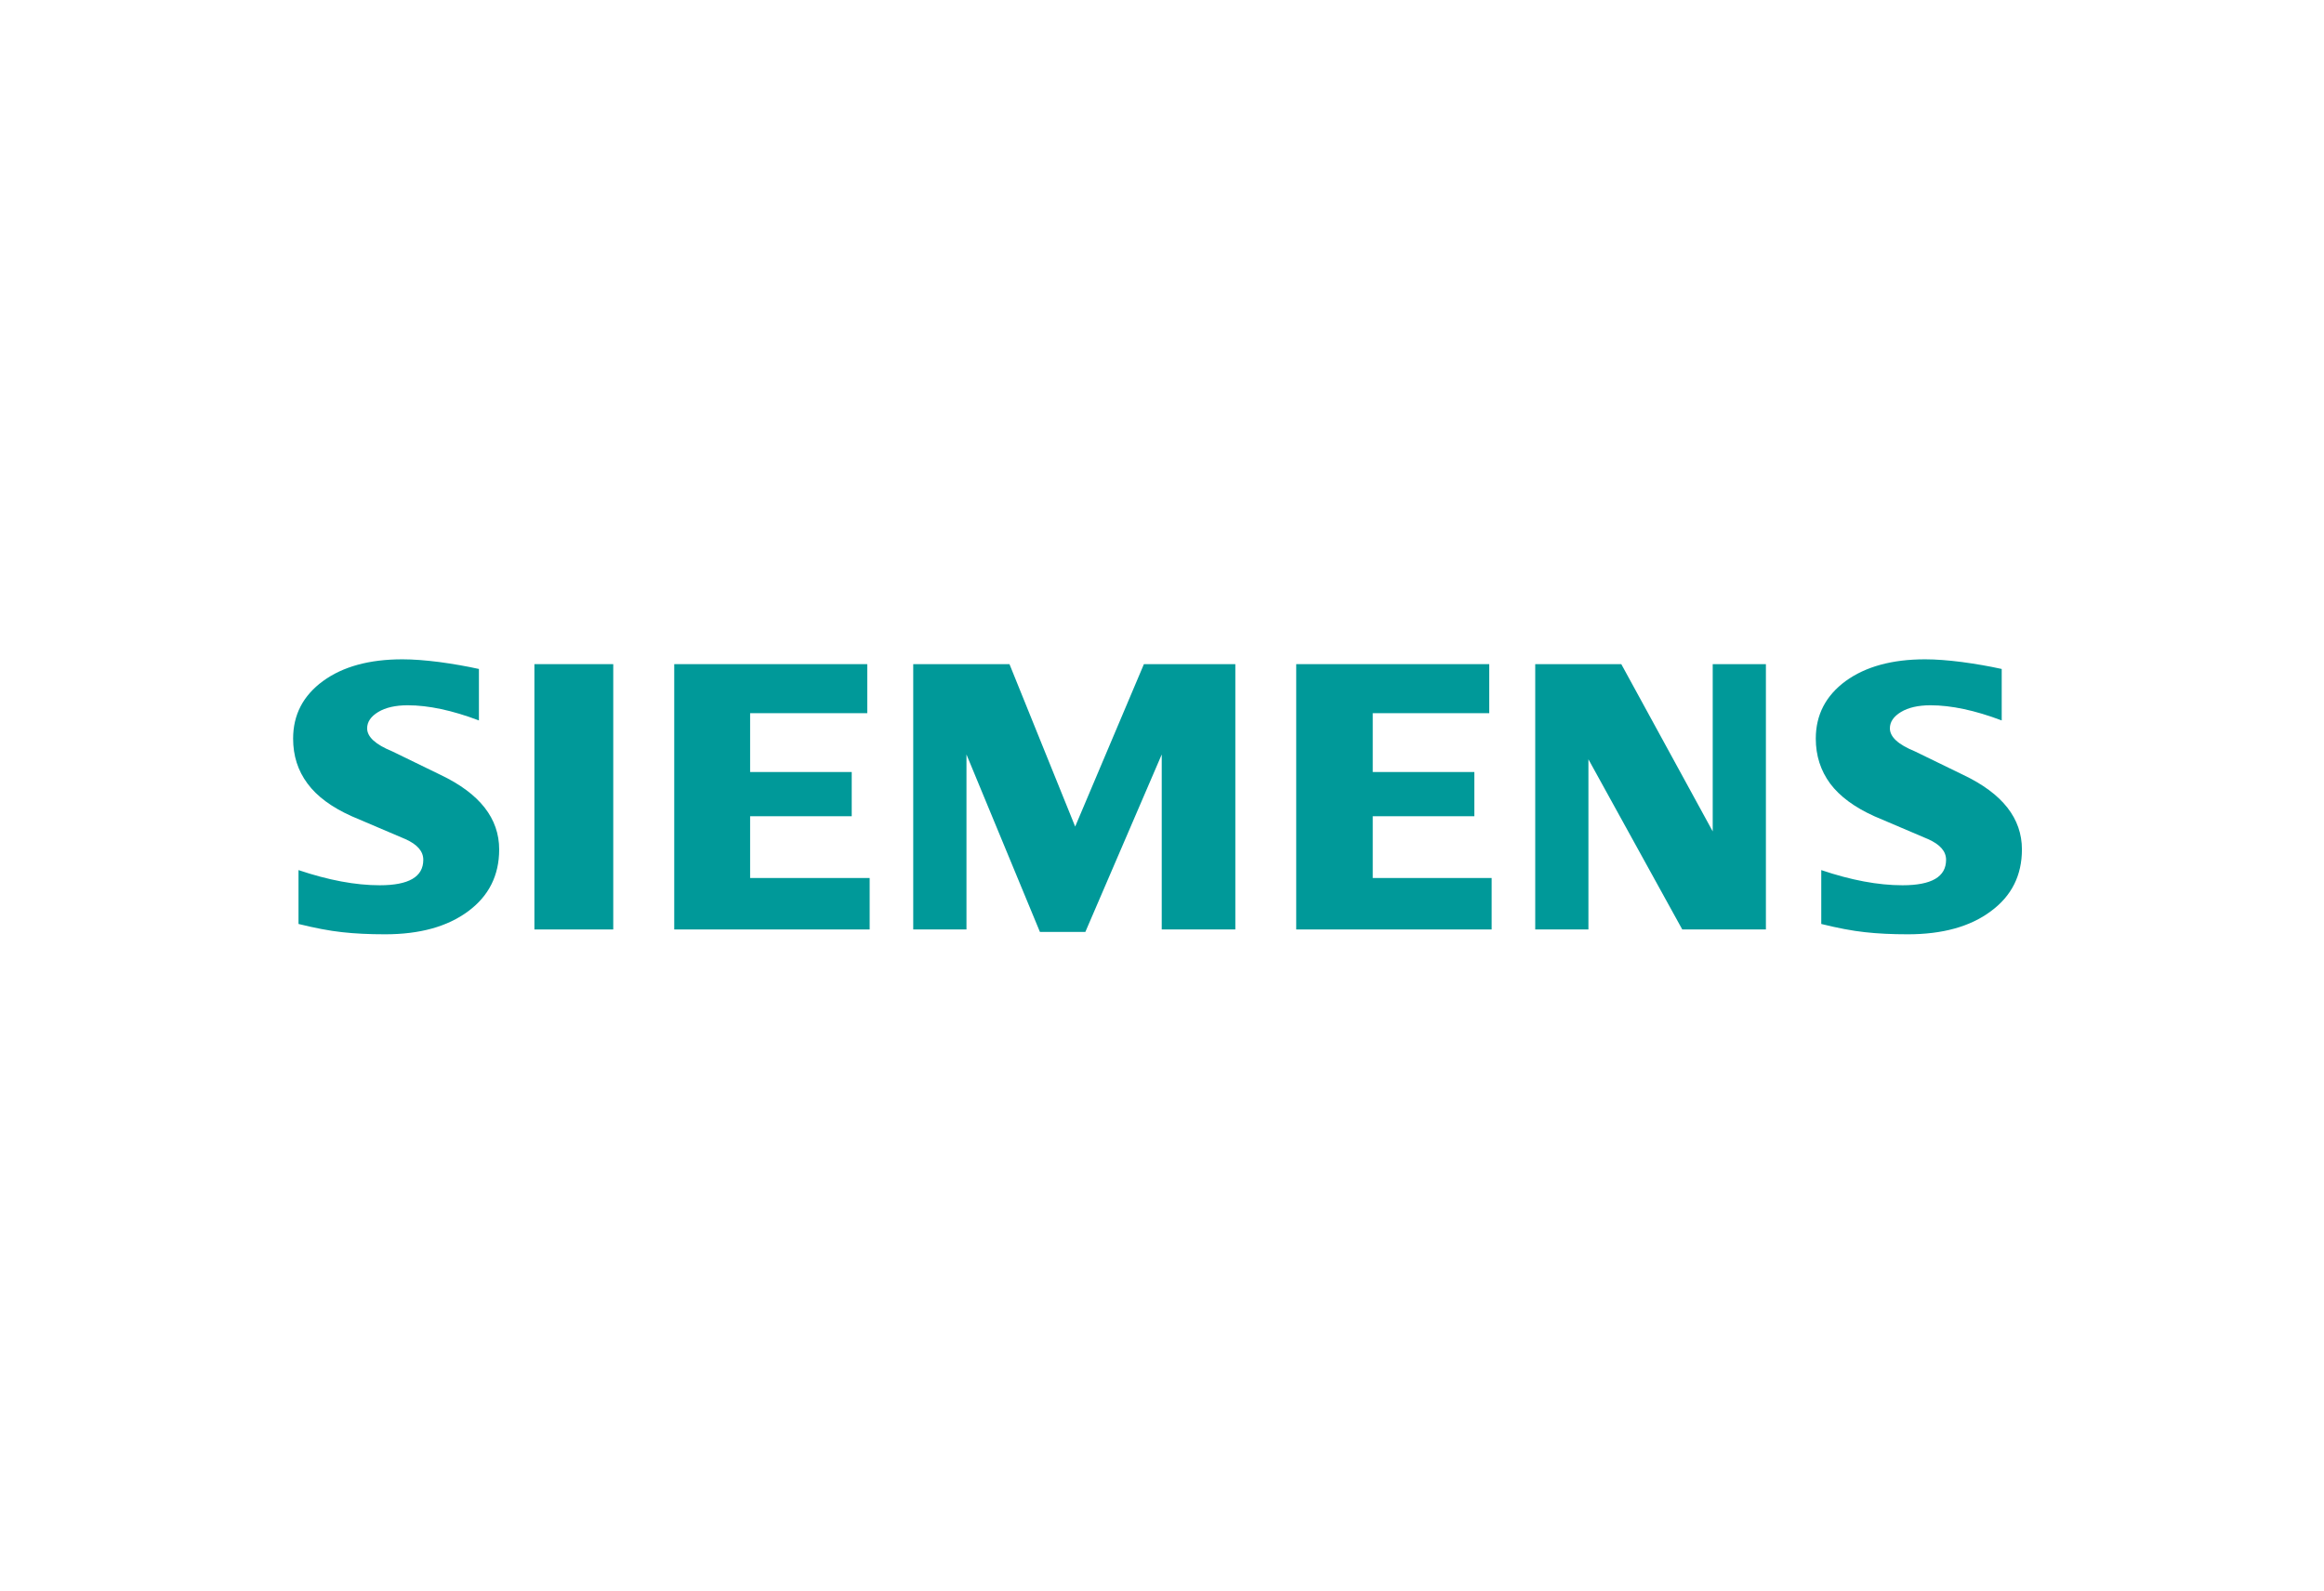
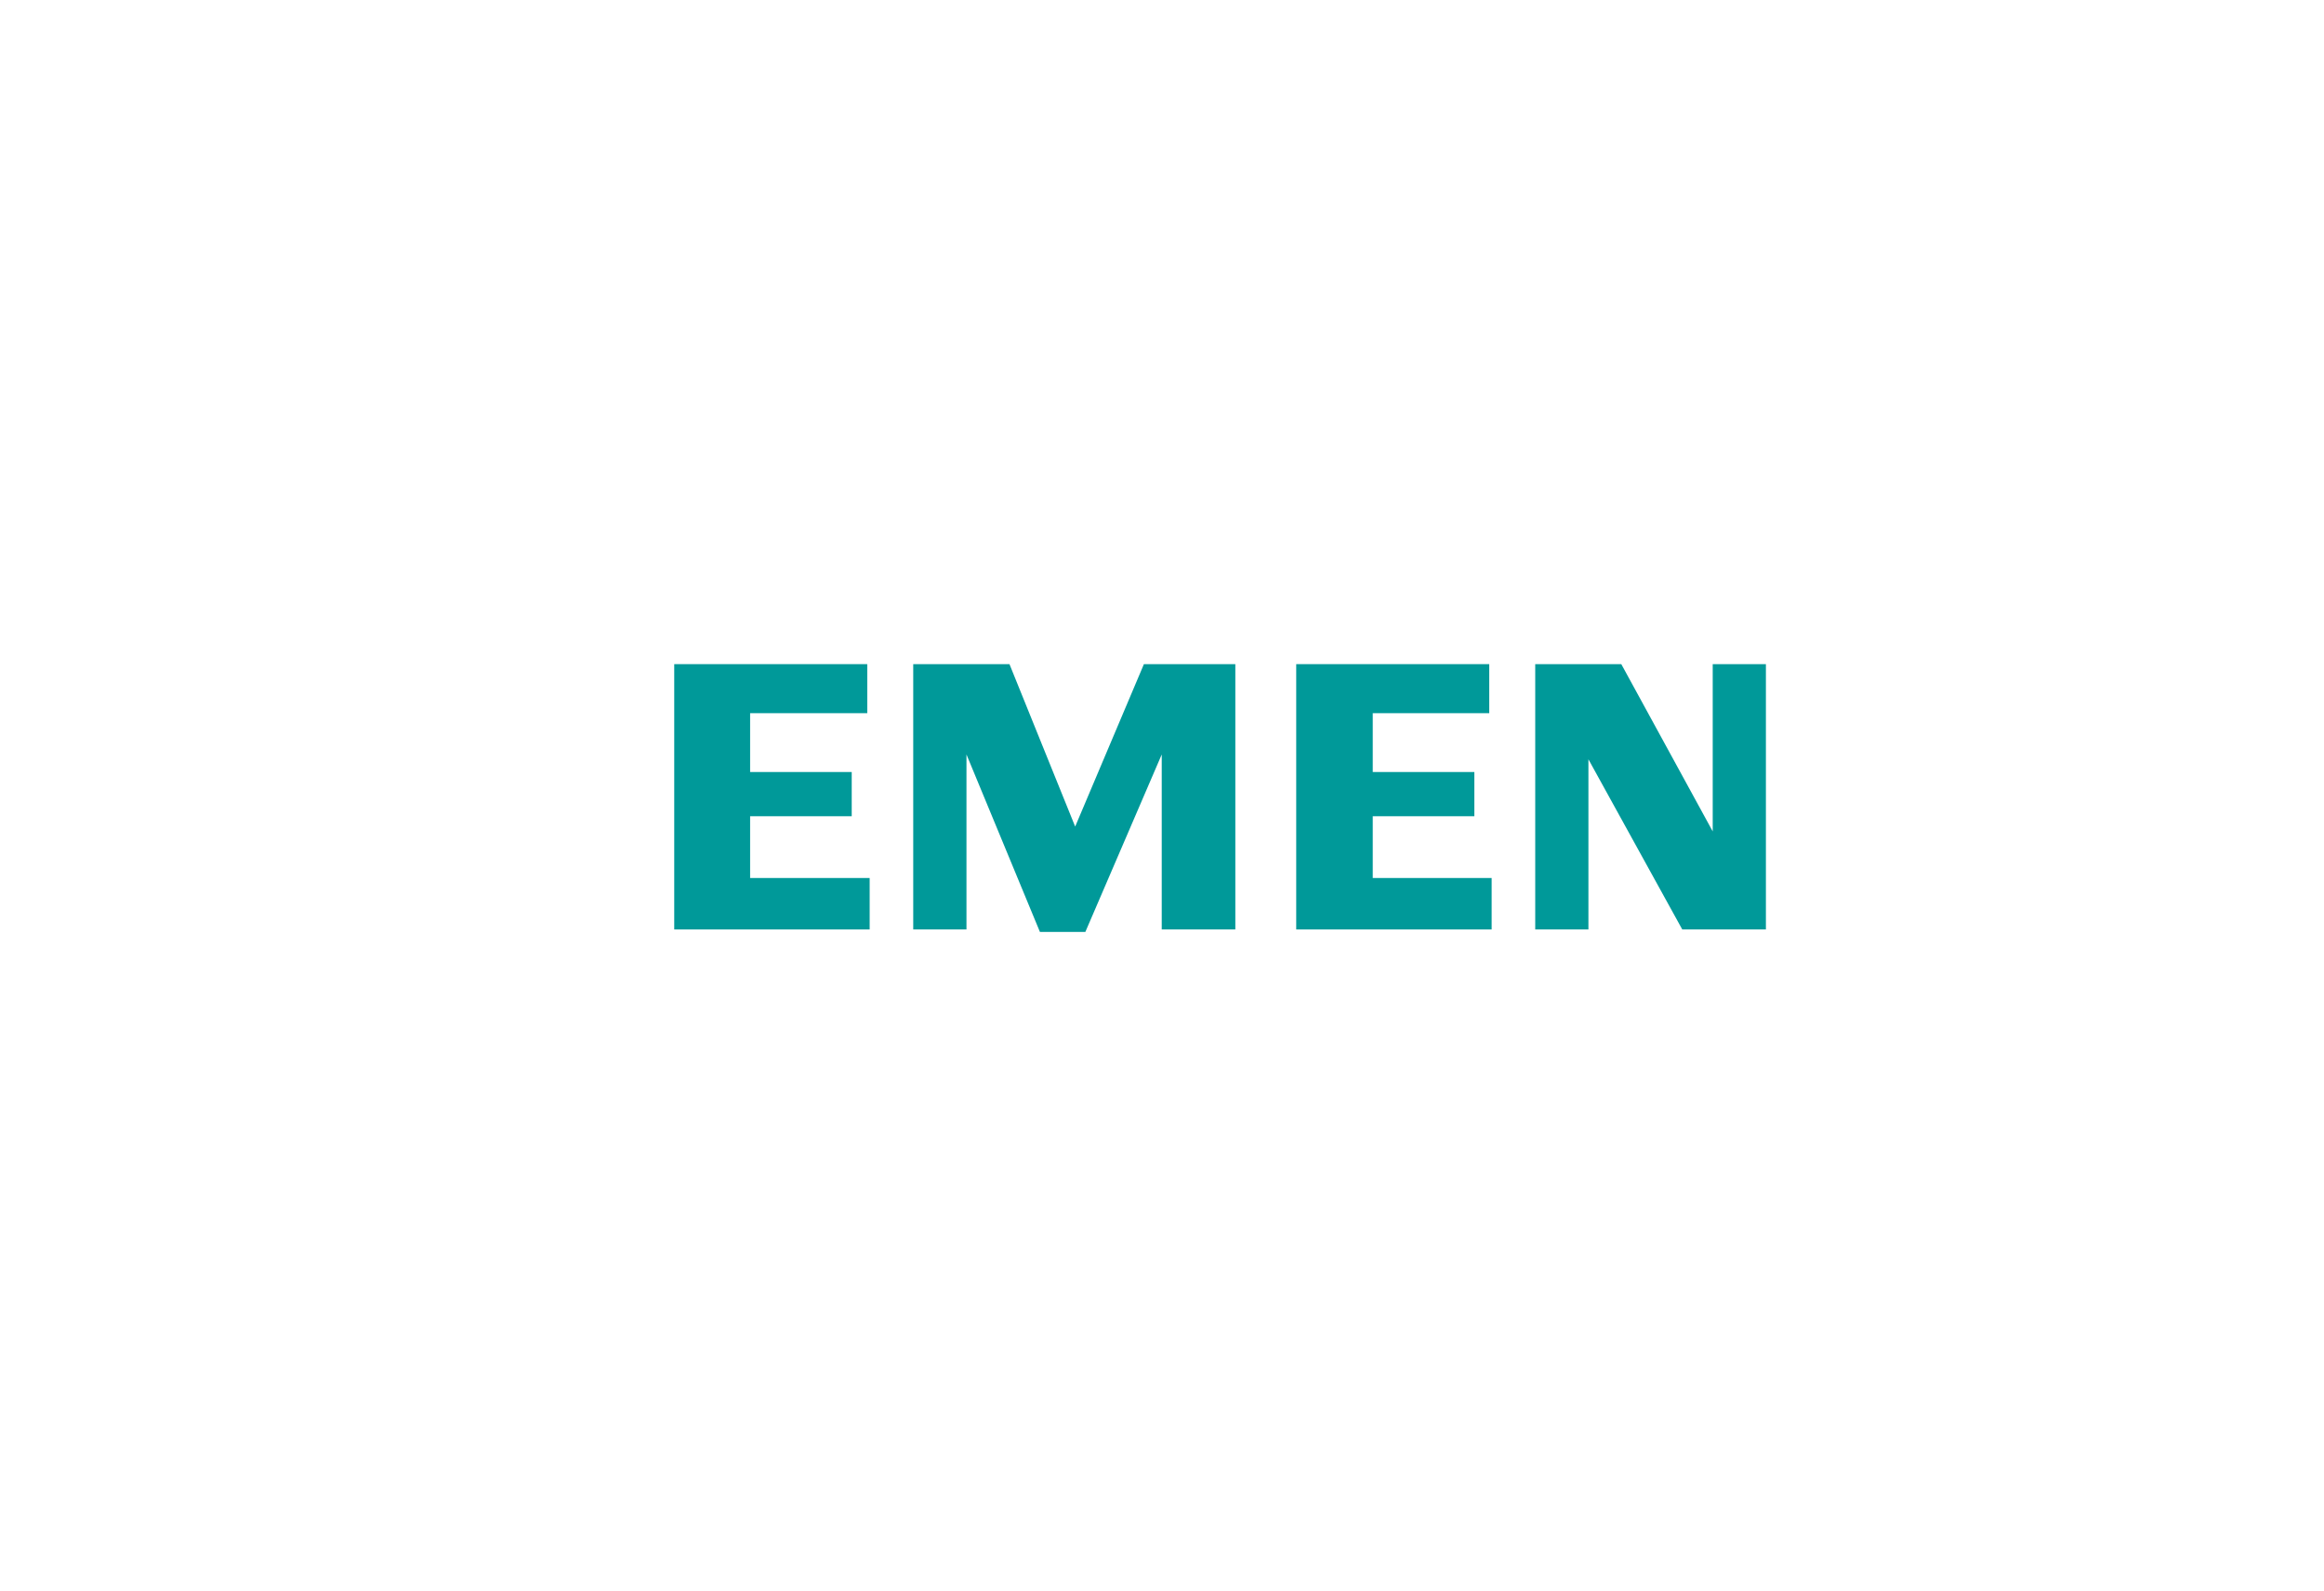
<svg xmlns="http://www.w3.org/2000/svg" width="222" height="152" viewBox="0 0 222 152" fill="none">
-   <path fill-rule="evenodd" clip-rule="evenodd" d="M191.213 63.922V68.84C188.665 67.878 186.397 67.392 184.411 67.392C183.235 67.392 182.299 67.61 181.595 68.031C180.89 68.456 180.531 68.978 180.531 69.595C180.531 70.415 181.326 71.145 182.927 71.799L187.551 74.049C191.29 75.831 193.144 78.198 193.144 81.17C193.144 83.642 192.161 85.613 190.175 87.072C188.204 88.546 185.551 89.275 182.248 89.275C180.723 89.275 179.355 89.21 178.139 89.072C176.923 88.942 175.526 88.673 173.976 88.288V83.141C176.818 84.103 179.406 84.59 181.736 84.59C184.517 84.59 185.899 83.784 185.899 82.158C185.899 81.348 185.333 80.695 184.183 80.183L179.047 77.994C177.152 77.138 175.744 76.1 174.822 74.869C173.914 73.628 173.453 72.205 173.453 70.579C173.453 68.303 174.411 66.47 176.306 65.076C178.215 63.693 180.749 63 183.899 63C184.923 63 186.103 63.091 187.409 63.258C188.727 63.436 189.994 63.653 191.213 63.922Z" fill="#009999" />
-   <path fill-rule="evenodd" clip-rule="evenodd" d="M45.749 63.922V68.84C43.201 67.878 40.936 67.392 38.951 67.392C37.771 67.392 36.838 67.61 36.134 68.031C35.43 68.456 35.071 68.978 35.071 69.595C35.071 70.415 35.877 71.145 37.477 71.799L42.101 74.049C45.825 75.831 47.684 78.198 47.684 81.17C47.684 83.642 46.697 85.613 44.726 87.072C42.74 88.546 40.102 89.275 36.788 89.275C35.263 89.275 33.891 89.21 32.675 89.072C31.459 88.942 30.076 88.673 28.515 88.288V83.141C31.368 84.103 33.956 84.59 36.272 84.59C39.053 84.59 40.435 83.784 40.435 82.158C40.435 81.348 39.873 80.695 38.733 80.183L33.597 77.994C31.688 77.138 30.279 76.1 29.372 74.869C28.45 73.628 28 72.205 28 70.579C28 68.303 28.951 66.47 30.857 65.076C32.751 63.693 35.288 63 38.439 63C39.474 63 40.639 63.091 41.96 63.258C43.267 63.436 44.533 63.653 45.749 63.922Z" fill="#009999" />
-   <path fill-rule="evenodd" clip-rule="evenodd" d="M51.049 63.461H58.581V88.814H51.049V63.461Z" fill="#009999" />
  <path fill-rule="evenodd" clip-rule="evenodd" d="M82.845 63.461V68.147H71.655V73.769H81.361V77.994H71.655V83.896H83.074V88.814H64.406V63.461H82.845Z" fill="#009999" />
  <path fill-rule="evenodd" clip-rule="evenodd" d="M118.005 63.461V88.814H110.974V72.092L103.679 89.047H99.338L92.322 72.092V88.814H87.236V63.461H96.43L102.706 78.982L109.272 63.461H118.005Z" fill="#009999" />
  <path fill-rule="evenodd" clip-rule="evenodd" d="M142.26 63.461V68.147H131.131V73.769H140.837V77.994H131.131V83.896H142.489V88.814H123.821V63.461H142.26Z" fill="#009999" />
  <path fill-rule="evenodd" clip-rule="evenodd" d="M168.688 63.461V88.814H160.699L151.734 72.553V88.814H146.652V63.461H154.874L163.607 79.443V63.461H168.688Z" fill="#009999" />
</svg>